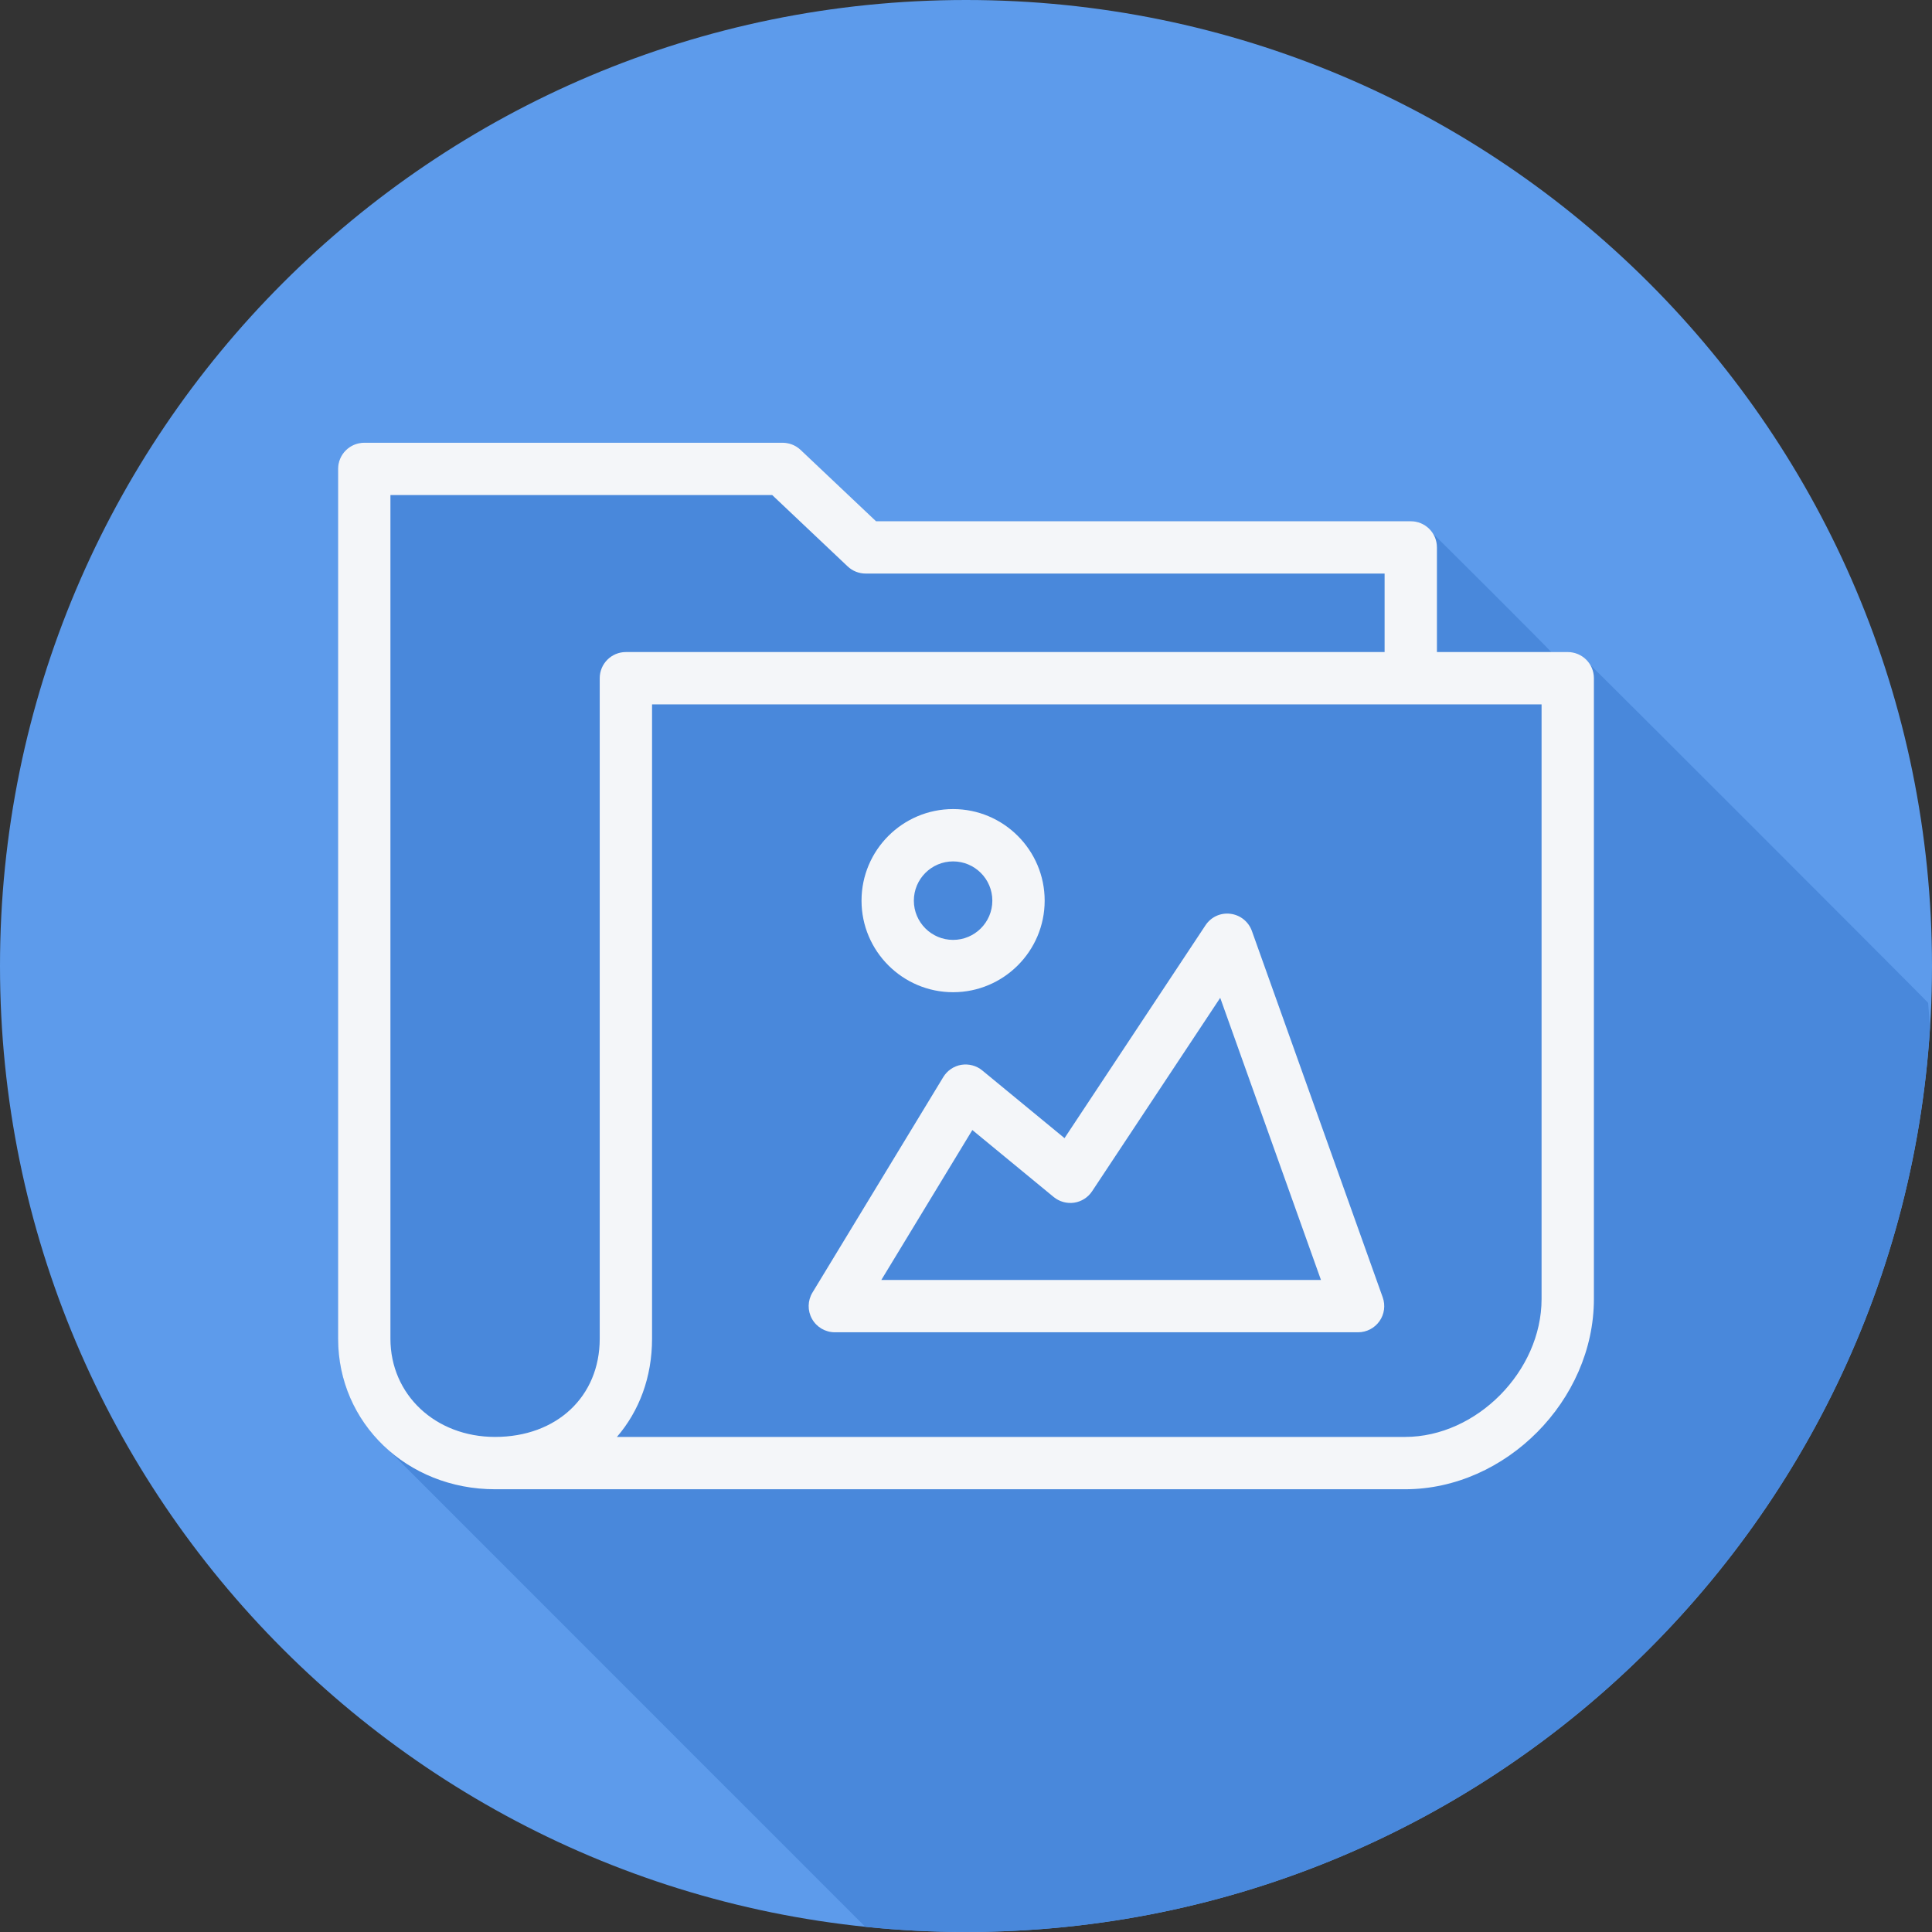
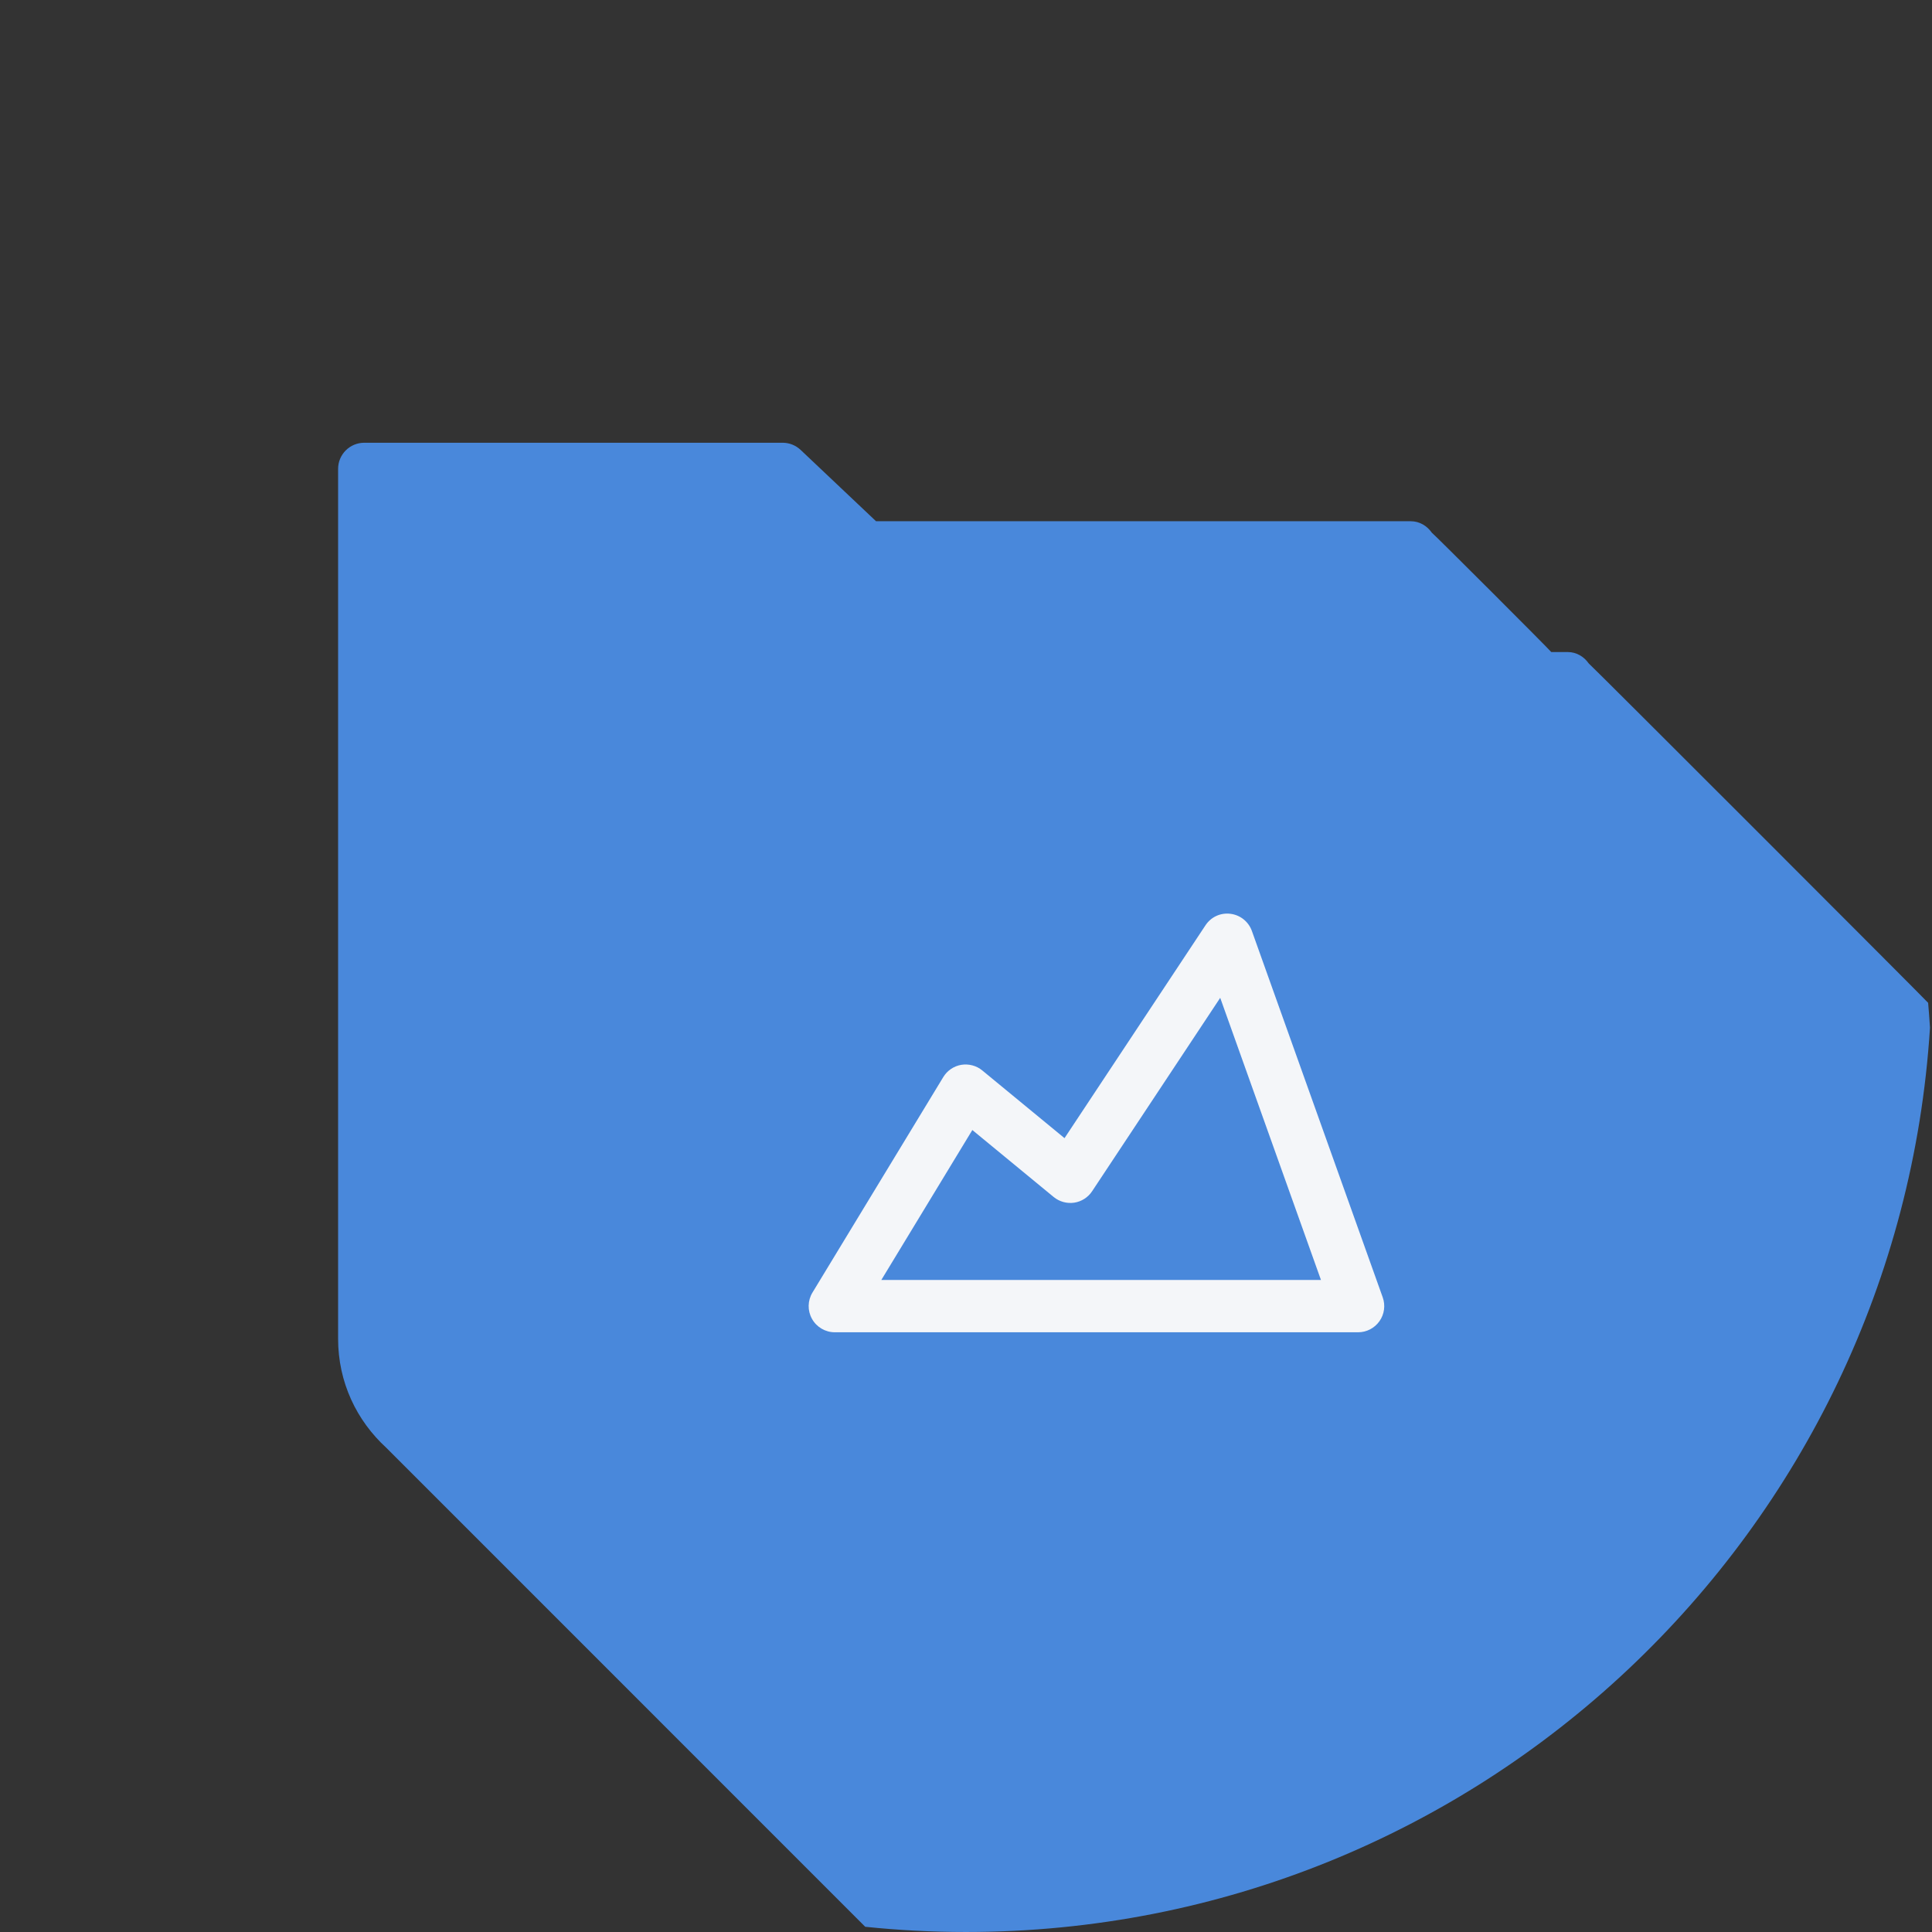
<svg xmlns="http://www.w3.org/2000/svg" height="800px" width="800px" version="1.1" id="Layer_1" viewBox="0 0 512 512" xml:space="preserve">
  <rect x="0" y="0" width="512" height="512" fill="#333333" stroke="none" />
-   <path style="fill:#5D9BEB;" d="M512,256.006C512,397.402,397.394,512.004,256.004,512C114.606,512.004,0,397.402,0,256.006  C-0.007,114.61,114.606,0,256.004,0C397.394,0,512,114.614,512,256.006z" />
  <path style="fill:#4988DB;" d="M511.466,272.353c-0.142-2.204-0.3-4.402-0.489-6.592c-0.434-0.581-89.277-89.473-89.936-89.936  c-1.253-1.785-3.226-3.025-5.574-3.025h-4.365c-0.455-0.636-31.001-31.178-31.66-31.641c-1.254-1.786-3.226-3.026-5.575-3.026  H232.16l-19.987-18.905c-1.294-1.219-2.993-1.895-4.767-1.895H96.533c-3.833,0-6.933,3.101-6.933,6.933v230.507  c0,11.522,4.901,21.699,12.789,28.916c0.393,0.404,80.787,80.819,126.905,126.929c8.78,0.91,17.69,1.382,26.709,1.381  C391.902,512.003,503.035,406.127,511.466,272.353z" />
  <g>
-     <path style="fill:#F4F6F9;" d="M415.467,172.8H380.8v-27.733c0-3.833-3.101-6.933-6.933-6.933H232.16l-19.987-18.905   c-1.293-1.219-2.993-1.895-4.767-1.895H96.533c-3.833,0-6.933,3.101-6.933,6.933v230.507c0,22.371,18.274,39.893,41.6,39.893   h241.178c26.65,0,50.022-23.555,50.022-50.416V179.733C422.4,175.901,419.299,172.8,415.467,172.8z M158.933,179.733v175.04   c0,15.323-11.402,26.027-27.733,26.027c-15.81,0-27.733-11.193-27.733-26.027V131.2H204.65l19.987,18.905   c1.293,1.219,2.993,1.895,4.767,1.895h137.53v20.8H165.867C162.034,172.8,158.933,175.901,158.933,179.733z M408.533,344.251   c0,19.127-17.232,36.549-36.156,36.549H163.49c5.898-6.838,9.31-15.817,9.31-26.027V186.667h235.733V344.251z" />
    <path style="fill:#F4F6F9;" d="M221.238,353.067h138.667c2.255,0,4.367-1.097,5.667-2.939c1.3-1.842,1.618-4.205,0.86-6.324   l-34.667-97.081c-0.88-2.478-3.088-4.239-5.687-4.557c-2.674-0.332-5.173,0.867-6.622,3.06l-37.348,56.395l-21.795-17.942   c-1.551-1.286-3.588-1.801-5.566-1.489c-1.984,0.338-3.724,1.523-4.767,3.244l-34.667,57.105c-1.3,2.14-1.347,4.814-0.115,6.994   C216.425,351.719,218.734,353.067,221.238,353.067z M257.679,299.469l21.552,17.746c1.517,1.246,3.493,1.788,5.43,1.51   c1.943-0.291,3.677-1.395,4.759-3.034l33.949-51.255l26.698,74.764H233.562L257.679,299.469z" />
-     <path style="fill:#F4F6F9;" d="M252.58,262.947c13.379,0,24.267-10.887,24.267-24.267c0-13.379-10.887-24.267-24.267-24.267   s-24.267,10.887-24.267,24.267C228.314,252.06,239.201,262.947,252.58,262.947z M252.58,228.281c5.734,0,10.4,4.666,10.4,10.4   s-4.666,10.4-10.4,10.4c-5.734,0-10.4-4.666-10.4-10.4S246.846,228.281,252.58,228.281z" />
  </g>
</svg>